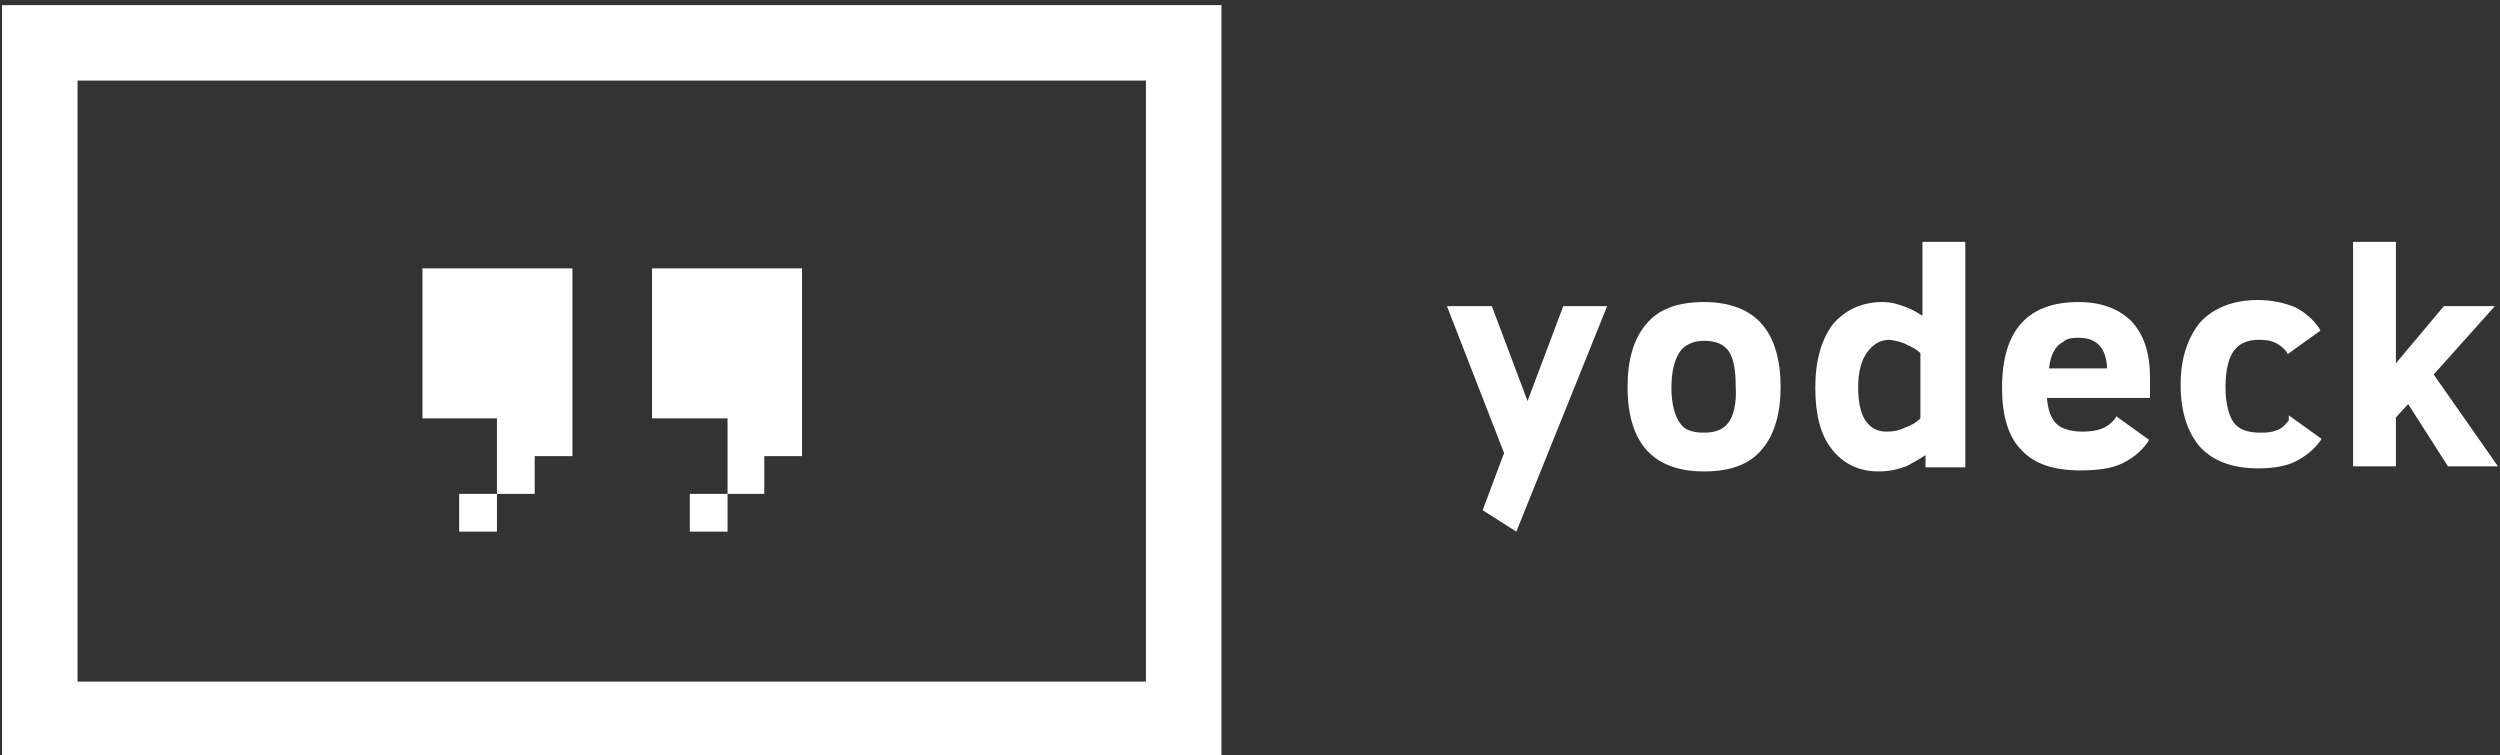
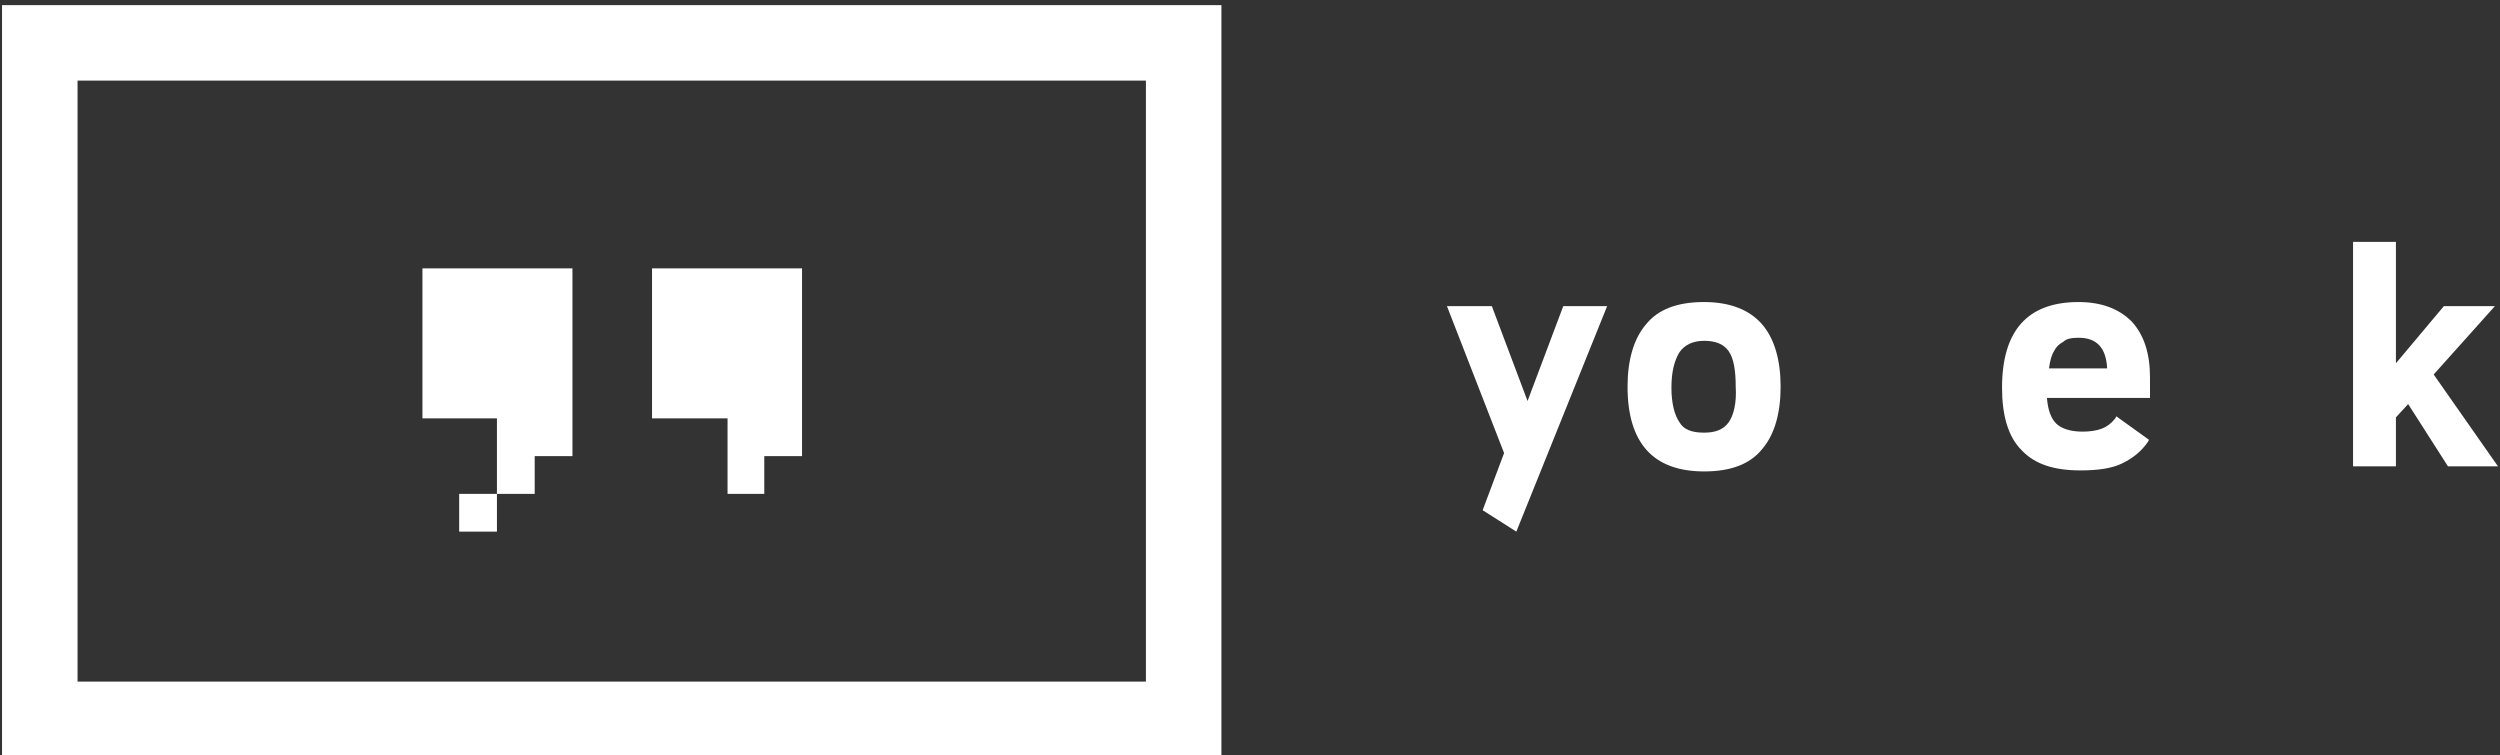
<svg xmlns="http://www.w3.org/2000/svg" version="1.1" id="Layer_1" x="0px" y="0px" viewBox="0 0 245 74" style="enable-background:new 0 0 245 74;" xml:space="preserve">
  <rect x="0" y="0" width="245" height="74" fill="#333333" stroke="none" />
  <style type="text/css"> .st0{fill:#FFFFFF;} </style>
  <g>
    <g>
      <g>
        <polygon class="st0" points="41.4,26.3 41.4,41 48.7,41 48.7,48.4 52.4,48.4 52.4,44.7 56.1,44.7 56.1,41 56.1,33.7 56.1,26.3 " />
        <rect x="45" y="48.4" class="st0" width="3.7" height="3.7" />
-         <rect x="67.6" y="48.4" class="st0" width="3.7" height="3.7" />
        <polygon class="st0" points="63.9,26.3 63.9,41 71.3,41 71.3,48.4 74.9,48.4 74.9,44.7 78.6,44.7 78.6,41 78.6,33.7 78.6,26.3 " />
      </g>
      <path class="st0" d="M119.7,74.2H0.2V0.5h119.5V74.2z M7.6,66.8h104.7V7.9H7.6V66.8z" />
    </g>
    <g>
      <polygon class="st0" points="149.7,39.3 146.2,30 141.8,30 147.4,44.4 145.3,50 148.6,52.1 157.5,30 153.2,30 " />
      <path class="st0" d="M167,29.6c-2.6,0-4.5,0.7-5.7,2.2c-1.2,1.4-1.8,3.5-1.8,6.1c0,5.5,2.5,8.3,7.5,8.3c2.6,0,4.5-0.7,5.7-2.2 c1.2-1.4,1.8-3.5,1.8-6.1c0-2.6-0.6-4.7-1.8-6.1C171.5,30.4,169.6,29.6,167,29.6z M169.4,41.4c-0.5,0.7-1.3,1-2.4,1 c-1.2,0-2-0.3-2.4-1c-0.5-0.7-0.8-1.9-0.8-3.4c0-1.6,0.3-2.7,0.8-3.5c0.5-0.7,1.3-1.1,2.4-1.1c1.1,0,1.9,0.3,2.4,1 c0.5,0.7,0.7,1.9,0.7,3.5C170.2,39.5,169.9,40.7,169.4,41.4z" />
-       <path class="st0" d="M188.3,30.9c-0.4-0.3-1-0.6-1.5-0.8c-0.8-0.3-1.5-0.5-2.3-0.5c-2.1,0-3.7,0.8-4.9,2.2 c-1.1,1.5-1.7,3.5-1.7,6.2c0,2.6,0.5,4.6,1.6,6c1.1,1.4,2.6,2.2,4.6,2.2c1,0,1.9-0.2,2.7-0.5c0.6-0.3,1.3-0.7,1.9-1.1v1.2h3.9 V23.7h-4.2V30.9z M186.9,33.8c0.5,0.2,1,0.5,1.3,0.8V41c-0.4,0.4-0.9,0.7-1.5,0.9c-0.6,0.3-1.2,0.4-1.8,0.4c-1,0-1.6-0.4-2.1-1.1 c-0.5-0.8-0.7-1.9-0.7-3.3c0-1.4,0.3-2.6,0.9-3.4c0.6-0.8,1.3-1.2,2.2-1.2C185.8,33.4,186.4,33.5,186.9,33.8z" />
      <path class="st0" d="M203.7,29.6c-5,0-7.5,2.8-7.5,8.4c0,2.7,0.6,4.8,1.9,6.1c1.3,1.4,3.2,2,5.8,2c1.7,0,3.1-0.2,4.1-0.7 c1-0.5,1.8-1.1,2.5-2.1l0.1-0.2l-3.2-2.3l-0.1,0.2c-0.4,0.5-0.8,0.8-1.3,1c-0.5,0.2-1.2,0.3-1.9,0.3c-1.2,0-2.1-0.3-2.6-0.8 c-0.5-0.5-0.8-1.3-0.9-2.5h10.1V37c0-2.4-0.6-4.2-1.8-5.5C207.7,30.3,206,29.6,203.7,29.6z M203.7,33.1c1.8,0,2.7,1,2.8,3h-5.7 c0.1-0.8,0.3-1.4,0.5-1.7c0.2-0.4,0.5-0.7,0.9-0.9C202.5,33.2,203,33.1,203.7,33.1z" />
-       <path class="st0" d="M224.3,41.2c-0.4,0.5-0.8,0.9-1.3,1c-0.5,0.2-1,0.2-1.5,0.2c-1.2,0-2.1-0.3-2.6-1c-0.5-0.7-0.8-1.9-0.8-3.5 c0-1.6,0.3-2.8,0.8-3.5c0.5-0.7,1.3-1.1,2.5-1.1c0.7,0,1.2,0.1,1.6,0.3c0.4,0.2,0.8,0.5,1.1,0.9l0.1,0.2l3.2-2.3l-0.1-0.2 c-0.6-0.9-1.4-1.6-2.4-2.1c-1-0.4-2.2-0.7-3.6-0.7c-2.5,0-4.4,0.8-5.7,2.2c-1.2,1.5-1.9,3.5-1.9,6.1c0,2.7,0.7,4.7,1.9,6.1 c1.3,1.4,3.2,2.1,5.7,2.1c1.5,0,2.7-0.2,3.7-0.7c1-0.5,1.8-1.2,2.4-2l0.1-0.2l-3.2-2.3L224.3,41.2z" />
      <polygon class="st0" points="238.5,36.7 244.5,30 239.5,30 234.8,35.6 234.8,23.7 230.6,23.7 230.6,45.7 234.8,45.7 234.8,40.9 236,39.6 239.9,45.7 244.8,45.7 " />
    </g>
  </g>
</svg>